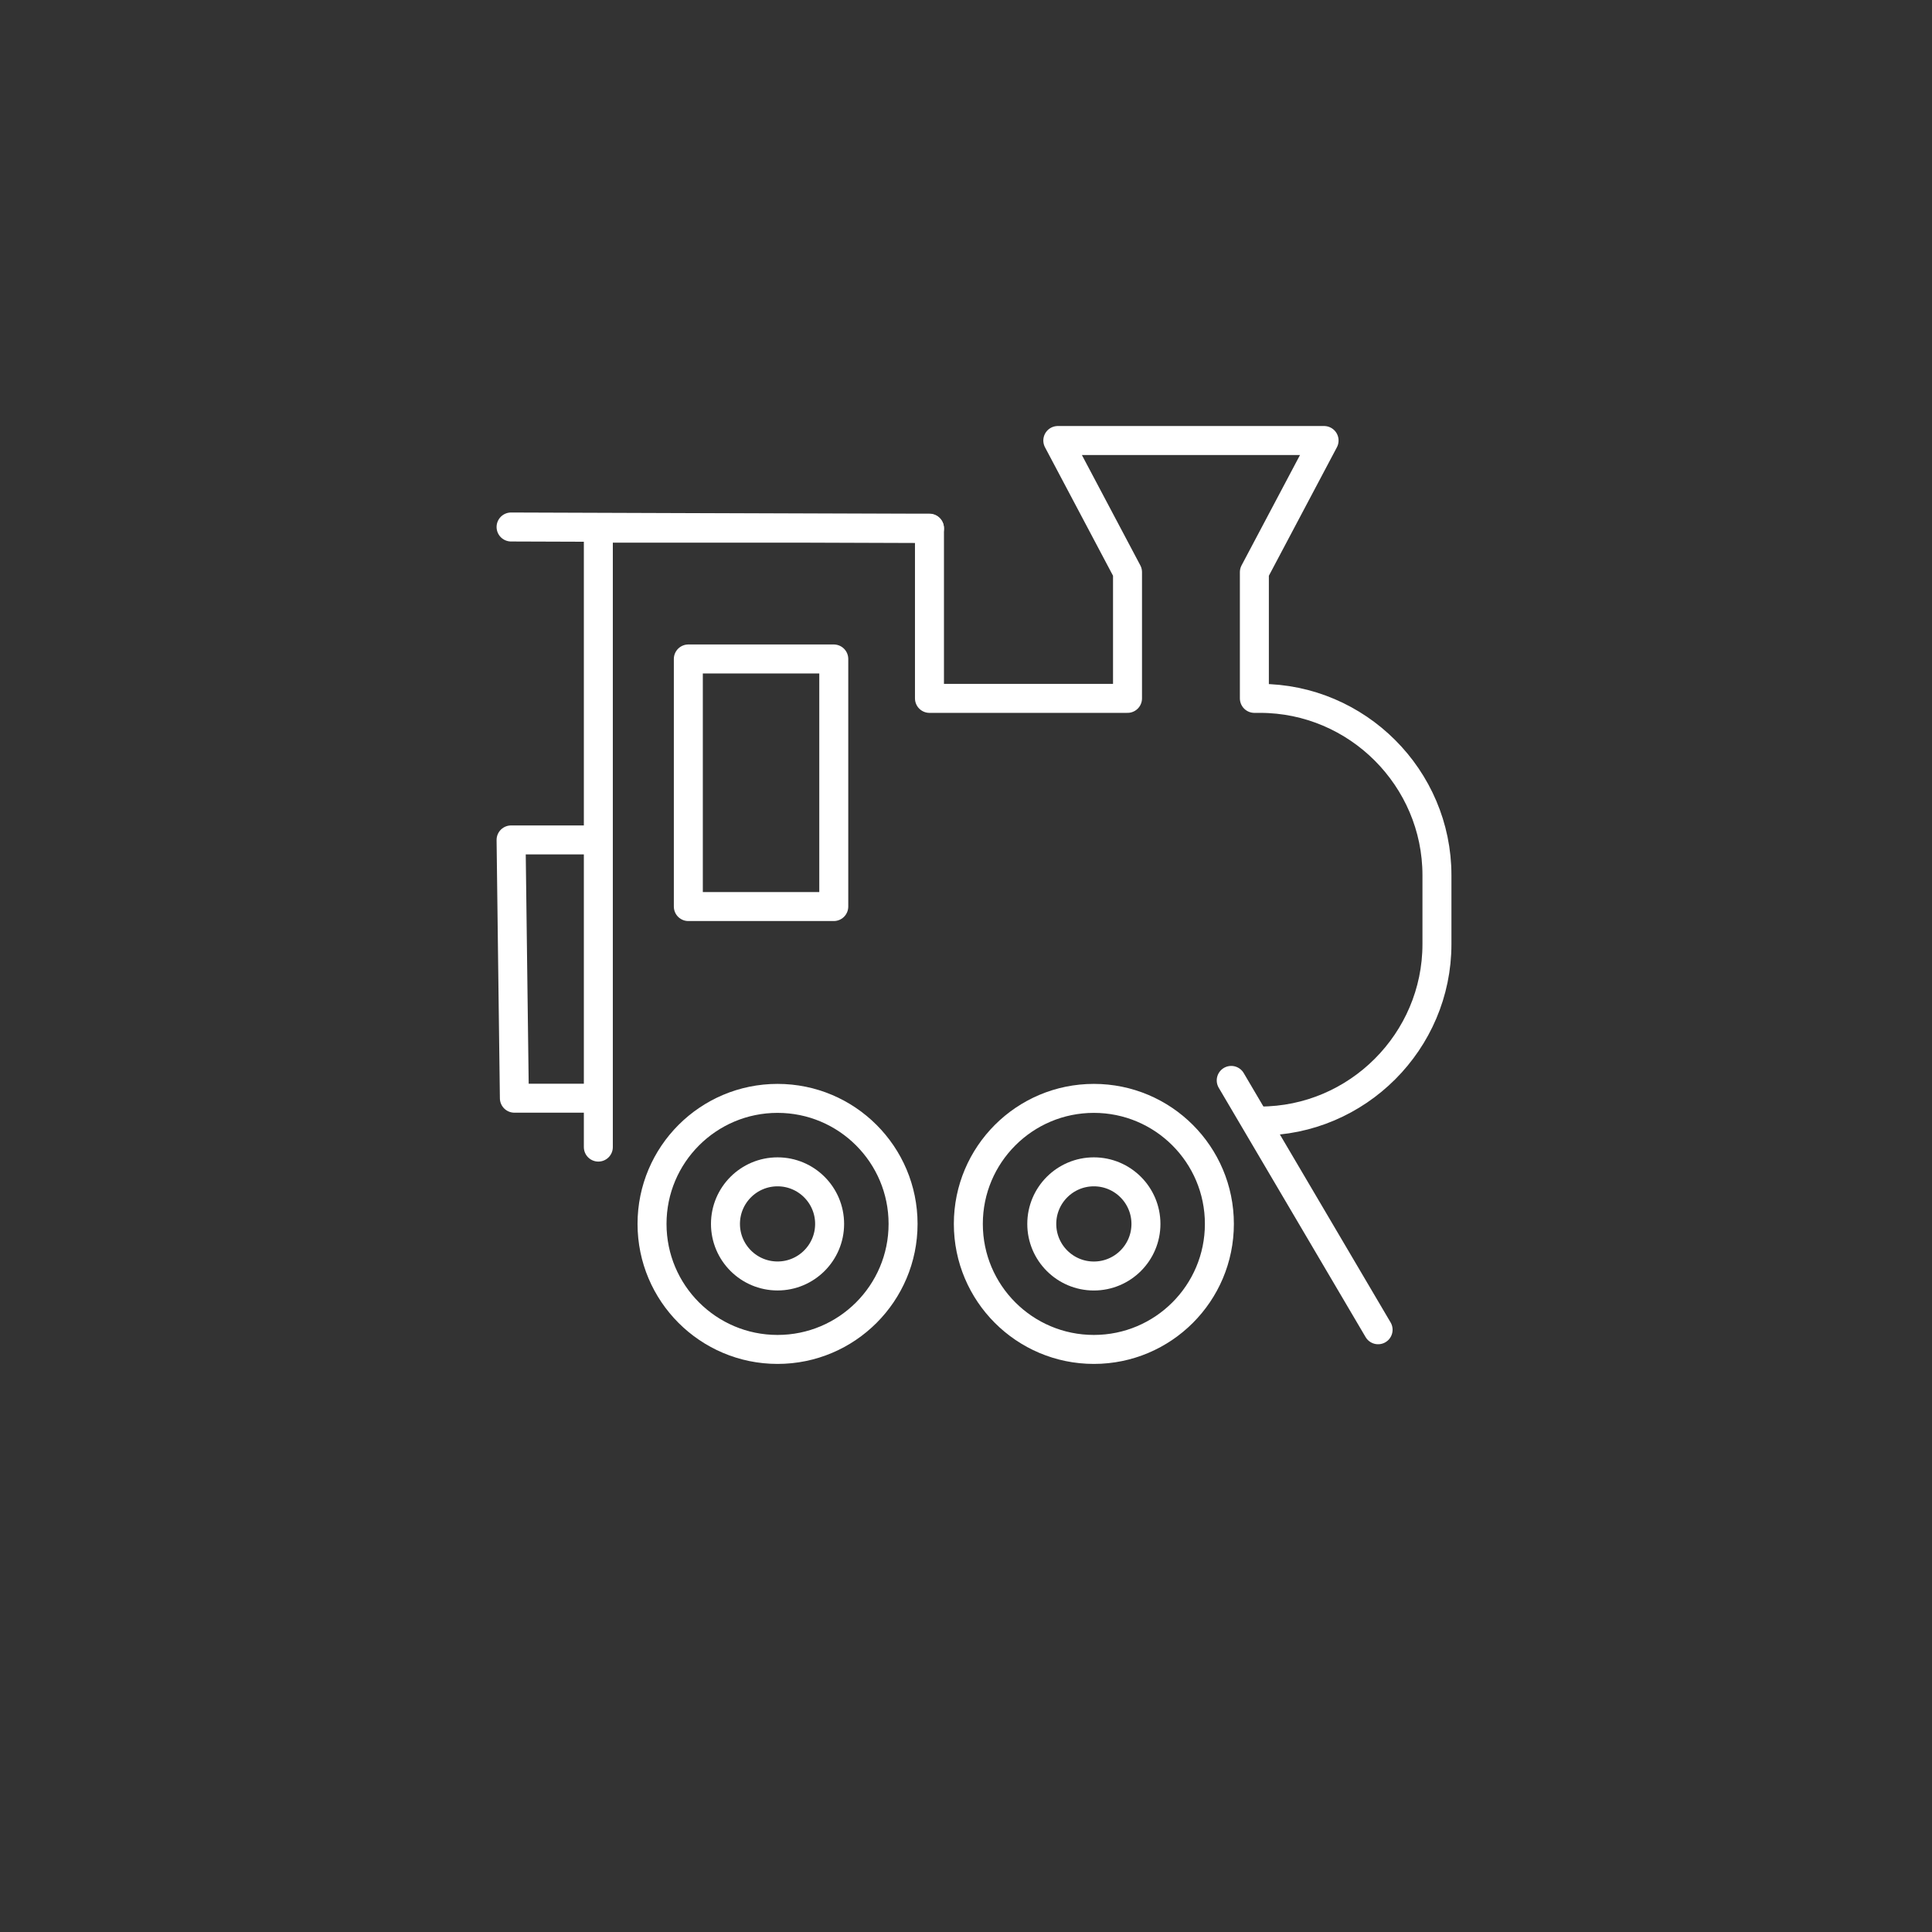
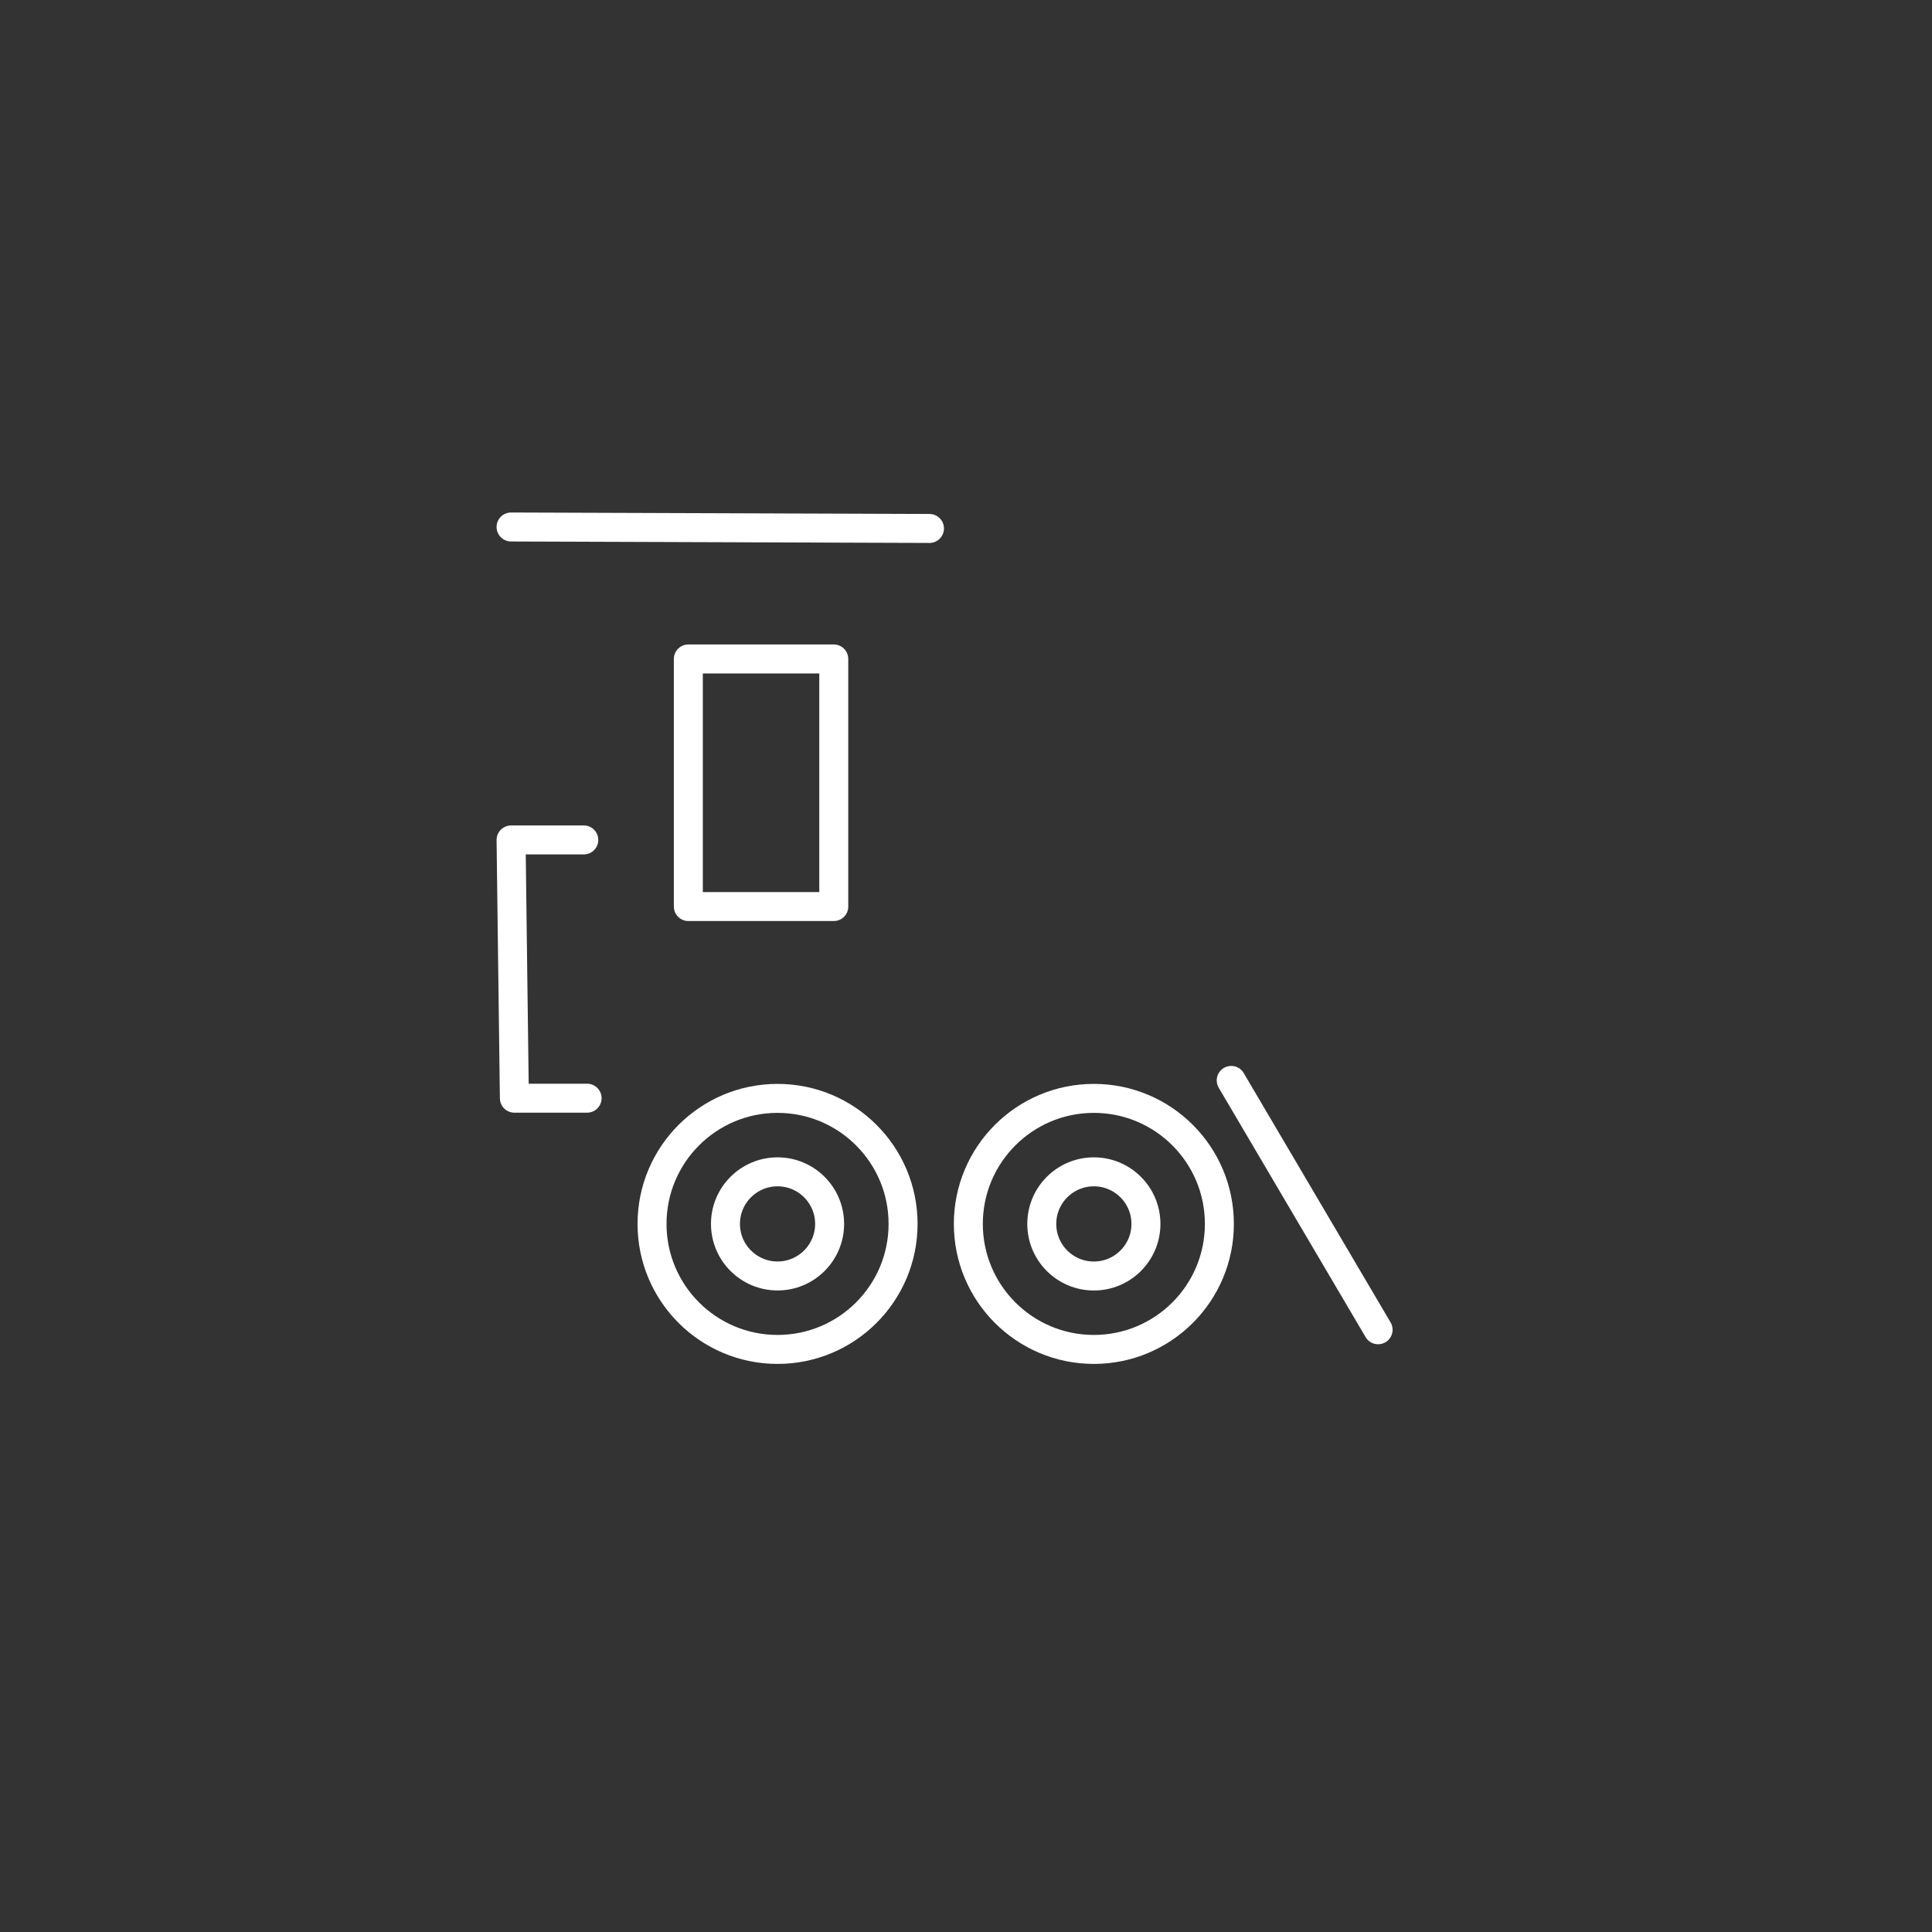
<svg xmlns="http://www.w3.org/2000/svg" version="1.1" viewBox="0 0 1000 1000">
  <rect x="0" y="0" width="1000" height="1000" fill="#333333" stroke="none" />
  <defs>
    <style>
      .cls-1 {
        fill: none;
        stroke: #fff;
        stroke-linecap: round;
        stroke-linejoin: round;
        stroke-width: 15px;
      }
    </style>
  </defs>
  <g>
    <g id="Ebene_1">
      <path class="cls-1" d="M402.46,568.52c35.88,0,64.97,29.09,64.97,64.97s-29.09,64.97-64.97,64.97-64.97-29.09-64.97-64.97,29.09-64.97,64.97-64.97h0Z" />
      <path class="cls-1" d="M566.18,568.52c35.88,0,64.97,29.09,64.97,64.97s-29.09,64.97-64.97,64.97-64.97-29.09-64.97-64.97,29.09-64.97,64.97-64.97h0Z" />
      <line class="cls-1" x1="713.3" y1="688.28" x2="637.28" y2="559.22" />
-       <path class="cls-1" d="M309.7,593.73v-320.35h171.39v88.1h102.51v-65.34l-36.08-68.13h137.82l-36.08,68.14v65.33h2.94c50.36,0,91.56,41.23,91.56,91.56v35.64c0,50.34-41.2,91.56-91.56,91.56" />
      <line class="cls-1" x1="481.09" y1="273.53" x2="264.53" y2="272.77" />
      <polygon class="cls-1" points="356.28 341.08 431.56 341.08 431.56 469.23 356.28 469.23 356.28 341.08 356.28 341.08" />
      <polyline class="cls-1" points="303.88 568.42 266.24 568.42 265.38 501.58 264.53 434.75 302.17 434.75" />
      <path class="cls-1" d="M402.46,606.54c14.89,0,26.95,12.07,26.95,26.95s-12.07,26.95-26.95,26.95-26.96-12.07-26.96-26.95,12.07-26.95,26.96-26.95h0Z" />
-       <path class="cls-1" d="M566.18,606.54c14.89,0,26.96,12.07,26.96,26.96s-12.07,26.96-26.96,26.96-26.96-12.07-26.96-26.96,12.07-26.96,26.96-26.96h0Z" />
+       <path class="cls-1" d="M566.18,606.54c14.89,0,26.96,12.07,26.96,26.96s-12.07,26.96-26.96,26.96-26.96-12.07-26.96-26.96,12.07-26.96,26.96-26.96h0" />
    </g>
  </g>
</svg>